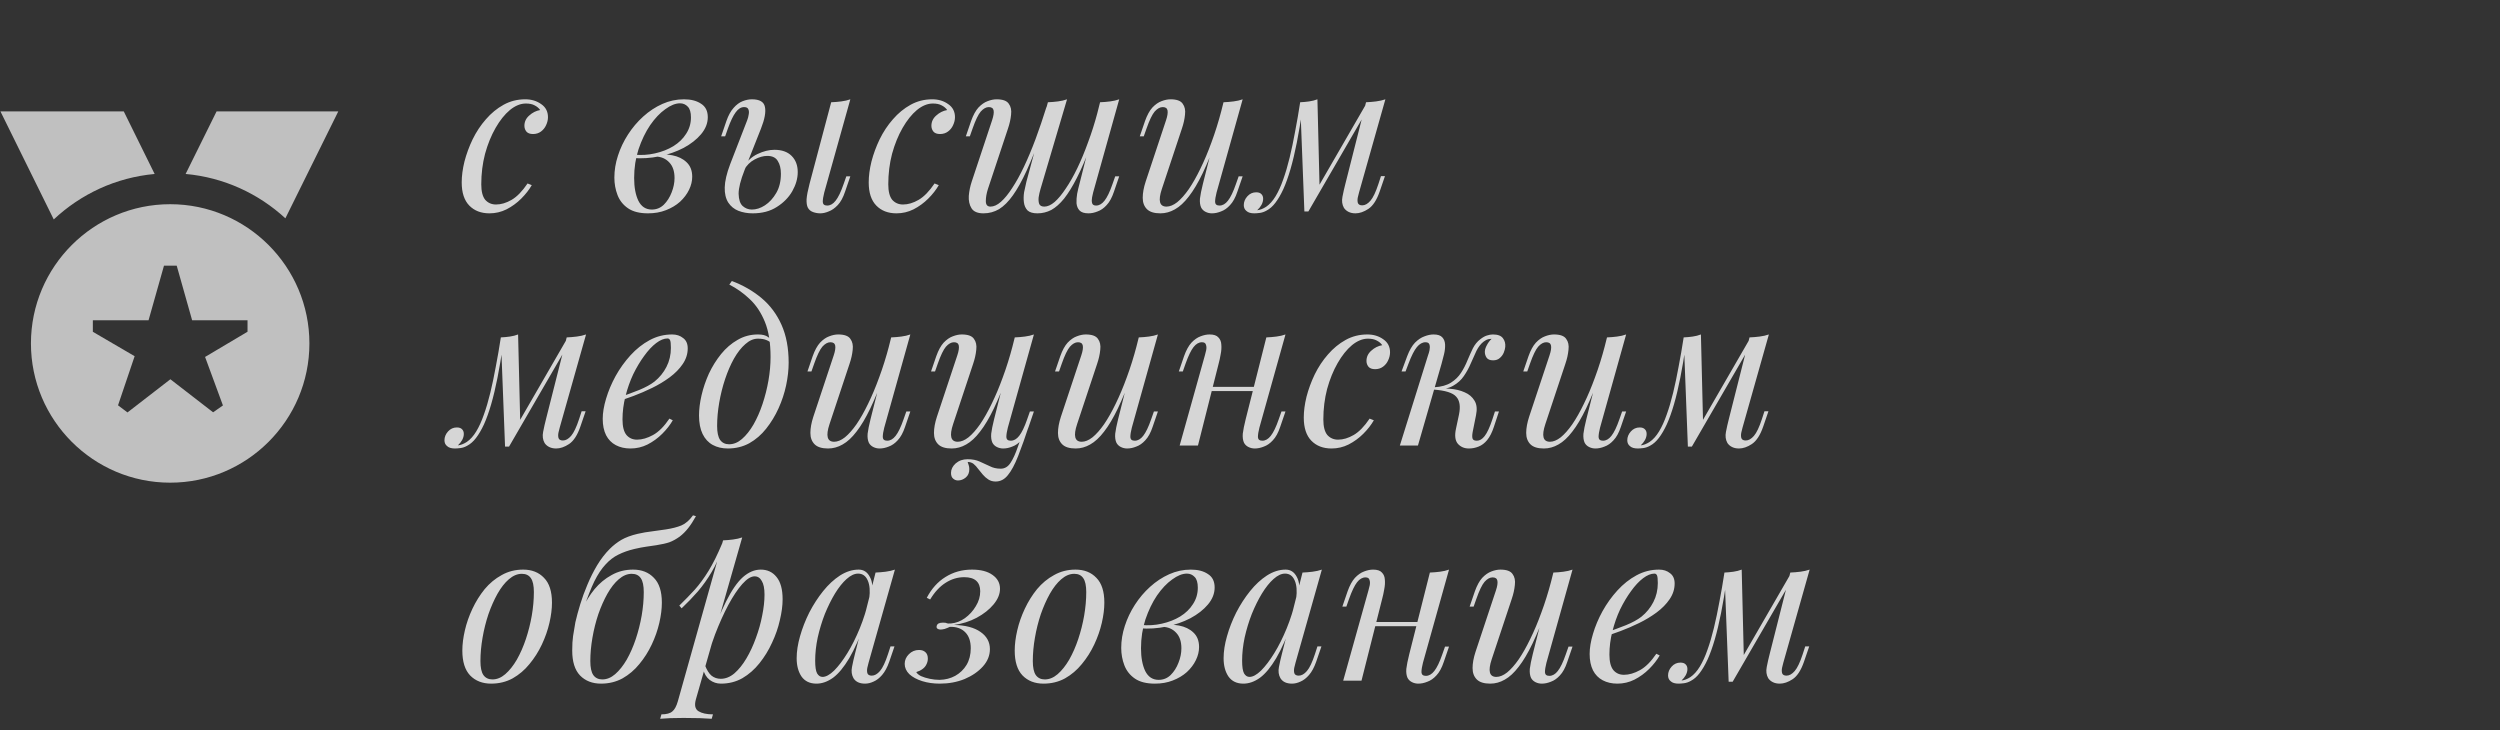
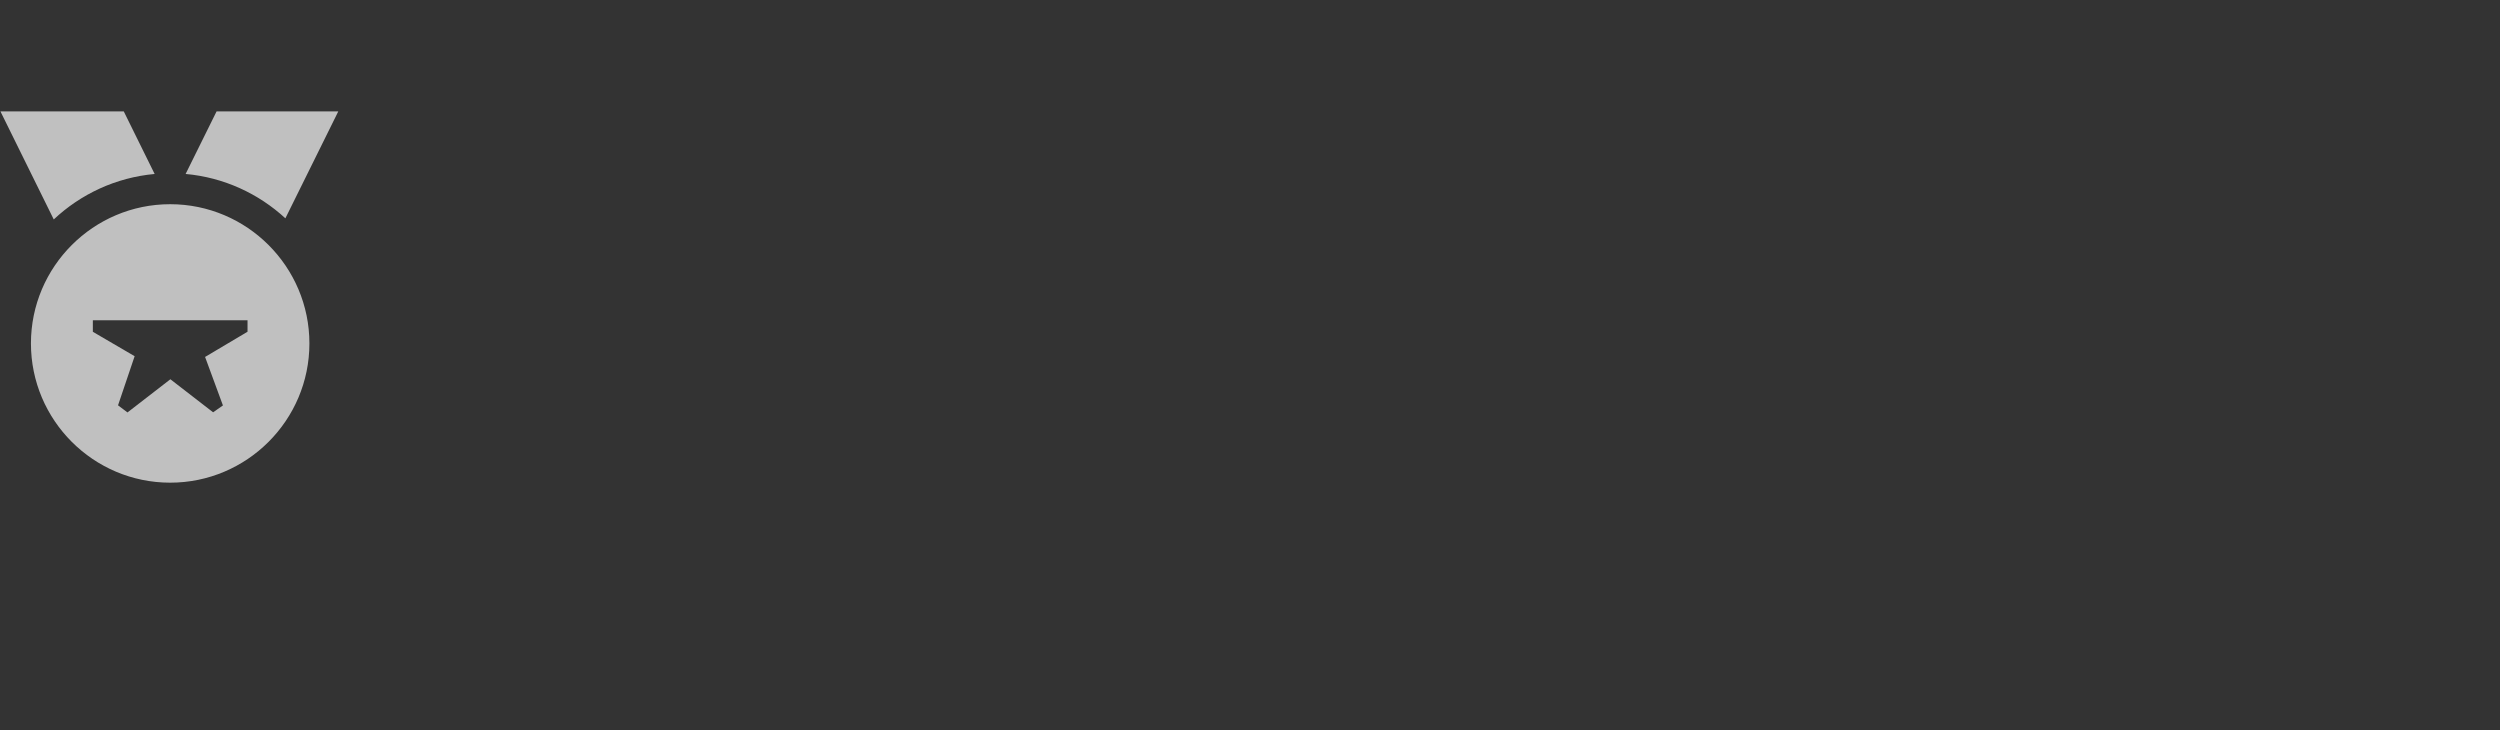
<svg xmlns="http://www.w3.org/2000/svg" width="202" height="59" viewBox="0 0 202 59" fill="none">
  <rect x="0" y="0" width="202" height="59" fill="#333333" stroke="none" />
-   <path d="M42.491 8.364C42.06 8.364 41.63 8.54 41.199 8.891C40.78 9.242 40.394 9.724 40.043 10.336C39.692 10.948 39.408 11.645 39.193 12.427C38.989 13.209 38.887 14.031 38.887 14.892C38.887 15.47 38.995 15.889 39.21 16.15C39.437 16.399 39.726 16.524 40.077 16.524C40.485 16.524 40.904 16.399 41.335 16.15C41.766 15.901 42.196 15.459 42.627 14.824L42.967 14.96C42.752 15.334 42.468 15.697 42.117 16.048C41.766 16.399 41.369 16.688 40.927 16.915C40.496 17.13 40.037 17.238 39.55 17.238C38.87 17.238 38.326 17.028 37.918 16.609C37.51 16.19 37.306 15.566 37.306 14.739C37.306 14.218 37.38 13.657 37.527 13.056C37.686 12.444 37.907 11.843 38.19 11.254C38.485 10.653 38.842 10.115 39.261 9.639C39.68 9.152 40.156 8.761 40.689 8.466C41.222 8.171 41.805 8.024 42.44 8.024C42.939 8.024 43.369 8.154 43.732 8.415C44.095 8.664 44.276 9.016 44.276 9.469C44.276 9.684 44.225 9.9 44.123 10.115C44.032 10.319 43.896 10.489 43.715 10.625C43.534 10.761 43.318 10.829 43.069 10.829C42.831 10.829 42.655 10.767 42.542 10.642C42.429 10.506 42.372 10.347 42.372 10.166C42.372 9.837 42.502 9.56 42.763 9.333C43.024 9.095 43.318 8.948 43.647 8.891C43.534 8.732 43.386 8.608 43.205 8.517C43.024 8.415 42.786 8.364 42.491 8.364ZM52.667 16.932C53.041 16.932 53.364 16.802 53.636 16.541C53.908 16.269 54.117 15.94 54.265 15.555C54.423 15.158 54.503 14.767 54.503 14.382C54.503 13.838 54.361 13.419 54.078 13.124C53.794 12.818 53.426 12.659 52.973 12.648L52.871 12.546C53.369 12.455 53.851 12.455 54.316 12.546C54.792 12.637 55.177 12.824 55.472 13.107C55.778 13.39 55.931 13.781 55.931 14.28C55.931 14.631 55.846 14.983 55.676 15.334C55.506 15.685 55.262 16.008 54.945 16.303C54.627 16.586 54.248 16.813 53.806 16.983C53.375 17.153 52.893 17.238 52.361 17.238C51.681 17.238 51.142 17.102 50.746 16.83C50.349 16.558 50.066 16.201 49.896 15.759C49.726 15.317 49.641 14.847 49.641 14.348C49.641 13.759 49.737 13.169 49.93 12.58C50.122 11.979 50.394 11.407 50.746 10.863C51.097 10.319 51.505 9.837 51.97 9.418C52.446 8.987 52.961 8.647 53.517 8.398C54.072 8.149 54.656 8.024 55.268 8.024C55.834 8.024 56.293 8.143 56.645 8.381C57.007 8.608 57.189 8.97 57.189 9.469C57.189 9.956 57.007 10.415 56.645 10.846C56.293 11.265 55.823 11.634 55.234 11.951C54.644 12.257 53.993 12.484 53.279 12.631C52.565 12.778 51.851 12.824 51.137 12.767L51.239 12.495C51.817 12.552 52.378 12.518 52.922 12.393C53.477 12.268 53.97 12.076 54.401 11.815C54.843 11.543 55.188 11.209 55.438 10.812C55.698 10.415 55.829 9.973 55.829 9.486C55.829 9.078 55.744 8.789 55.574 8.619C55.404 8.438 55.194 8.347 54.945 8.347C54.582 8.347 54.185 8.506 53.755 8.823C53.324 9.129 52.916 9.56 52.531 10.115C52.157 10.67 51.845 11.316 51.596 12.053C51.358 12.778 51.239 13.555 51.239 14.382C51.239 15.13 51.352 15.742 51.579 16.218C51.817 16.694 52.179 16.932 52.667 16.932ZM66.599 15.555C66.52 15.861 66.48 16.116 66.48 16.32C66.492 16.513 66.611 16.609 66.837 16.609C67.087 16.609 67.313 16.479 67.517 16.218C67.733 15.946 67.948 15.498 68.163 14.875L68.384 14.246H68.707L68.282 15.487C68.124 15.963 67.925 16.326 67.687 16.575C67.449 16.824 67.206 16.994 66.956 17.085C66.718 17.187 66.492 17.238 66.276 17.238C66.084 17.238 65.891 17.204 65.698 17.136C65.506 17.068 65.364 16.949 65.273 16.779C65.194 16.62 65.16 16.394 65.171 16.099C65.194 15.793 65.273 15.379 65.409 14.858L67.16 8.262C67.444 8.251 67.716 8.228 67.976 8.194C68.248 8.16 68.492 8.103 68.707 8.024L66.599 15.555ZM62.57 12.104C63.171 12.104 63.636 12.268 63.964 12.597C64.293 12.926 64.457 13.362 64.457 13.906C64.457 14.416 64.31 14.932 64.015 15.453C63.721 15.963 63.301 16.388 62.757 16.728C62.225 17.068 61.579 17.238 60.819 17.238C60.4 17.238 60.015 17.17 59.663 17.034C59.323 16.898 59.051 16.677 58.847 16.371C58.643 16.054 58.547 15.646 58.558 15.147C58.57 14.637 58.717 14.008 59 13.26L60.377 9.707C60.434 9.56 60.474 9.407 60.496 9.248C60.53 9.078 60.519 8.936 60.462 8.823C60.417 8.71 60.304 8.653 60.122 8.653C59.873 8.653 59.646 8.795 59.442 9.078C59.238 9.35 59.029 9.786 58.813 10.387L58.592 11.016H58.269L58.694 9.775C58.853 9.322 59.046 8.97 59.272 8.721C59.499 8.46 59.743 8.279 60.003 8.177C60.264 8.075 60.513 8.024 60.751 8.024C61.375 8.024 61.726 8.228 61.805 8.636C61.896 9.044 61.788 9.633 61.482 10.404L60.156 13.753C59.839 14.558 59.68 15.192 59.68 15.657C59.692 16.122 59.799 16.45 60.003 16.643C60.219 16.836 60.468 16.932 60.751 16.932C61.103 16.932 61.454 16.819 61.805 16.592C62.168 16.354 62.474 16.02 62.723 15.589C62.973 15.158 63.097 14.643 63.097 14.042C63.097 13.611 63.012 13.266 62.842 13.005C62.684 12.733 62.4 12.597 61.992 12.597C61.675 12.597 61.335 12.693 60.972 12.886C60.61 13.079 60.326 13.362 60.122 13.736L60.02 13.549C60.349 13.028 60.746 12.659 61.21 12.444C61.686 12.217 62.14 12.104 62.57 12.104ZM75.377 8.364C74.947 8.364 74.516 8.54 74.085 8.891C73.666 9.242 73.281 9.724 72.929 10.336C72.578 10.948 72.295 11.645 72.079 12.427C71.875 13.209 71.773 14.031 71.773 14.892C71.773 15.47 71.881 15.889 72.096 16.15C72.323 16.399 72.612 16.524 72.963 16.524C73.371 16.524 73.791 16.399 74.221 16.15C74.652 15.901 75.083 15.459 75.513 14.824L75.853 14.96C75.638 15.334 75.355 15.697 75.003 16.048C74.652 16.399 74.255 16.688 73.813 16.915C73.383 17.13 72.924 17.238 72.436 17.238C71.756 17.238 71.212 17.028 70.804 16.609C70.396 16.19 70.192 15.566 70.192 14.739C70.192 14.218 70.266 13.657 70.413 13.056C70.572 12.444 70.793 11.843 71.076 11.254C71.371 10.653 71.728 10.115 72.147 9.639C72.567 9.152 73.043 8.761 73.575 8.466C74.108 8.171 74.692 8.024 75.326 8.024C75.825 8.024 76.256 8.154 76.618 8.415C76.981 8.664 77.162 9.016 77.162 9.469C77.162 9.684 77.111 9.9 77.009 10.115C76.919 10.319 76.783 10.489 76.601 10.625C76.42 10.761 76.205 10.829 75.955 10.829C75.717 10.829 75.542 10.767 75.428 10.642C75.315 10.506 75.258 10.347 75.258 10.166C75.258 9.837 75.389 9.56 75.649 9.333C75.91 9.095 76.205 8.948 76.533 8.891C76.42 8.732 76.273 8.608 76.091 8.517C75.91 8.415 75.672 8.364 75.377 8.364ZM84.177 10.778C83.735 11.957 83.327 12.96 82.953 13.787C82.579 14.603 82.211 15.266 81.848 15.776C81.486 16.286 81.112 16.66 80.726 16.898C80.341 17.125 79.922 17.238 79.468 17.238C78.992 17.238 78.669 17.102 78.499 16.83C78.329 16.558 78.256 16.224 78.278 15.827C78.312 15.43 78.392 15.045 78.516 14.671L80.165 9.707C80.279 9.356 80.318 9.095 80.284 8.925C80.25 8.744 80.12 8.653 79.893 8.653C79.678 8.653 79.463 8.772 79.247 9.01C79.043 9.248 78.822 9.707 78.584 10.387L78.363 11.016H78.04L78.465 9.775C78.635 9.299 78.834 8.936 79.06 8.687C79.298 8.438 79.542 8.268 79.791 8.177C80.052 8.075 80.296 8.024 80.522 8.024C81.021 8.024 81.35 8.143 81.508 8.381C81.678 8.608 81.741 8.902 81.695 9.265C81.661 9.628 81.576 10.007 81.44 10.404L79.825 15.266C79.712 15.617 79.655 15.946 79.655 16.252C79.655 16.547 79.78 16.694 80.029 16.694C80.301 16.694 80.585 16.564 80.879 16.303C81.174 16.042 81.474 15.674 81.78 15.198C82.098 14.722 82.415 14.15 82.732 13.481C83.05 12.812 83.361 12.07 83.667 11.254C83.973 10.427 84.274 9.543 84.568 8.602L84.177 10.778ZM84.075 15.266C84.007 15.493 83.956 15.719 83.922 15.946C83.9 16.161 83.917 16.343 83.973 16.49C84.041 16.626 84.177 16.694 84.381 16.694C84.642 16.694 84.92 16.569 85.214 16.32C85.509 16.059 85.809 15.697 86.115 15.232C86.433 14.767 86.744 14.218 87.05 13.583C87.356 12.948 87.645 12.251 87.917 11.492C88.201 10.733 88.456 9.928 88.682 9.078L88.121 11.798C87.736 12.818 87.368 13.674 87.016 14.365C86.665 15.056 86.319 15.617 85.979 16.048C85.639 16.467 85.294 16.773 84.942 16.966C84.591 17.147 84.217 17.238 83.82 17.238C83.458 17.238 83.191 17.159 83.021 17C82.863 16.83 82.766 16.615 82.732 16.354C82.698 16.093 82.704 15.816 82.749 15.521C82.806 15.226 82.868 14.943 82.936 14.671L84.67 8.262C84.954 8.251 85.226 8.228 85.486 8.194C85.758 8.16 86.002 8.103 86.217 8.024L84.075 15.266ZM88.325 15.555C88.303 15.646 88.274 15.776 88.24 15.946C88.206 16.116 88.206 16.269 88.24 16.405C88.274 16.541 88.382 16.609 88.563 16.609C88.813 16.609 89.039 16.479 89.243 16.218C89.459 15.946 89.674 15.498 89.889 14.875L90.11 14.246H90.433L90.008 15.487C89.85 15.963 89.651 16.326 89.413 16.575C89.187 16.824 88.943 16.994 88.682 17.085C88.433 17.187 88.189 17.238 87.951 17.238C87.611 17.238 87.368 17.159 87.22 17C87.084 16.853 87.005 16.66 86.982 16.422C86.971 16.184 86.988 15.929 87.033 15.657C87.09 15.374 87.152 15.107 87.22 14.858L88.886 8.262C89.17 8.251 89.442 8.228 89.702 8.194C89.974 8.16 90.218 8.103 90.433 8.024L88.325 15.555ZM98.35 11.118C97.942 12.251 97.55 13.209 97.177 13.991C96.802 14.773 96.428 15.402 96.055 15.878C95.692 16.354 95.318 16.7 94.933 16.915C94.558 17.13 94.168 17.238 93.76 17.238C93.261 17.238 92.898 17.125 92.671 16.898C92.445 16.671 92.332 16.365 92.332 15.98C92.332 15.595 92.411 15.158 92.57 14.671L94.219 9.707C94.332 9.367 94.371 9.106 94.338 8.925C94.303 8.744 94.173 8.653 93.947 8.653C93.731 8.653 93.516 8.772 93.3 9.01C93.097 9.248 92.876 9.707 92.638 10.387L92.416 11.016H92.094L92.519 9.775C92.689 9.299 92.887 8.936 93.114 8.687C93.352 8.438 93.595 8.268 93.844 8.177C94.105 8.075 94.349 8.024 94.576 8.024C95.074 8.024 95.403 8.143 95.561 8.381C95.731 8.608 95.794 8.902 95.749 9.265C95.715 9.628 95.629 10.007 95.493 10.404L93.879 15.266C93.561 16.218 93.686 16.694 94.252 16.694C94.525 16.694 94.814 16.575 95.12 16.337C95.425 16.088 95.737 15.736 96.055 15.283C96.372 14.818 96.683 14.269 96.99 13.634C97.307 12.988 97.607 12.274 97.891 11.492C98.185 10.699 98.451 9.849 98.689 8.942L98.35 11.118ZM98.299 15.555C98.219 15.861 98.18 16.116 98.18 16.32C98.191 16.513 98.31 16.609 98.537 16.609C98.786 16.609 99.013 16.479 99.216 16.218C99.432 15.946 99.647 15.498 99.862 14.875L100.084 14.246H100.407L99.981 15.487C99.823 15.963 99.624 16.326 99.386 16.575C99.16 16.824 98.916 16.994 98.656 17.085C98.406 17.187 98.162 17.238 97.924 17.238C97.743 17.238 97.573 17.198 97.415 17.119C97.256 17.04 97.137 16.926 97.058 16.779C96.967 16.586 96.933 16.343 96.956 16.048C96.99 15.753 97.069 15.357 97.194 14.858L98.859 8.262C99.143 8.251 99.415 8.228 99.675 8.194C99.948 8.16 100.191 8.103 100.407 8.024L98.299 15.555ZM109.814 15.538C109.791 15.64 109.757 15.776 109.712 15.946C109.678 16.105 109.678 16.252 109.712 16.388C109.757 16.524 109.876 16.592 110.069 16.592C110.296 16.592 110.517 16.467 110.732 16.218C110.947 15.969 111.163 15.515 111.378 14.858L111.582 14.229H111.905L111.48 15.47C111.242 16.161 110.936 16.632 110.562 16.881C110.199 17.119 109.854 17.238 109.525 17.238C109.31 17.238 109.123 17.198 108.964 17.119C108.805 17.04 108.681 16.932 108.59 16.796C108.443 16.535 108.403 16.235 108.471 15.895C108.539 15.544 108.618 15.192 108.709 14.841L110.375 8.262C110.647 8.251 110.919 8.228 111.191 8.194C111.463 8.16 111.712 8.103 111.939 8.024L109.814 15.538ZM105.241 8.806C105.094 9.815 104.941 10.721 104.782 11.526C104.623 12.331 104.453 13.045 104.272 13.668C104.091 14.291 103.898 14.83 103.694 15.283C103.49 15.725 103.275 16.093 103.048 16.388C102.833 16.671 102.595 16.881 102.334 17.017C102.153 17.119 101.971 17.181 101.79 17.204C101.609 17.227 101.461 17.238 101.348 17.238C101.065 17.238 100.855 17.176 100.719 17.051C100.572 16.938 100.498 16.779 100.498 16.575C100.498 16.314 100.594 16.076 100.787 15.861C100.98 15.646 101.218 15.538 101.501 15.538C101.694 15.538 101.835 15.589 101.926 15.691C102.017 15.782 102.062 15.906 102.062 16.065C102.062 16.224 102.017 16.388 101.926 16.558C101.835 16.717 101.722 16.858 101.586 16.983C101.597 16.983 101.603 16.983 101.603 16.983C101.818 16.96 102.051 16.87 102.3 16.711C102.583 16.518 102.838 16.235 103.065 15.861C103.292 15.487 103.496 15.039 103.677 14.518C103.87 13.985 104.045 13.39 104.204 12.733C104.363 12.076 104.51 11.373 104.646 10.625C104.793 9.866 104.929 9.078 105.054 8.262L105.241 8.806ZM105.394 17.085L105.054 8.262C105.303 8.251 105.547 8.228 105.785 8.194C106.023 8.16 106.244 8.103 106.448 8.024L106.618 15.028L105.717 17.085H105.394ZM105.887 16.184L110.426 8.33L110.681 8.517L105.717 17.085L105.887 16.184ZM45.228 34.538C45.205 34.64 45.171 34.776 45.126 34.946C45.092 35.105 45.092 35.252 45.126 35.388C45.171 35.524 45.29 35.592 45.483 35.592C45.71 35.592 45.931 35.467 46.146 35.218C46.361 34.969 46.577 34.515 46.792 33.858L46.996 33.229H47.319L46.894 34.47C46.656 35.161 46.35 35.632 45.976 35.881C45.613 36.119 45.268 36.238 44.939 36.238C44.724 36.238 44.537 36.198 44.378 36.119C44.219 36.04 44.095 35.932 44.004 35.796C43.857 35.535 43.817 35.235 43.885 34.895C43.953 34.544 44.032 34.192 44.123 33.841L45.789 27.262C46.061 27.251 46.333 27.228 46.605 27.194C46.877 27.16 47.126 27.103 47.353 27.024L45.228 34.538ZM40.655 27.806C40.508 28.815 40.355 29.721 40.196 30.526C40.037 31.331 39.867 32.045 39.686 32.668C39.505 33.291 39.312 33.83 39.108 34.283C38.904 34.725 38.689 35.093 38.462 35.388C38.247 35.671 38.009 35.881 37.748 36.017C37.567 36.119 37.385 36.181 37.204 36.204C37.023 36.227 36.875 36.238 36.762 36.238C36.479 36.238 36.269 36.176 36.133 36.051C35.986 35.938 35.912 35.779 35.912 35.575C35.912 35.314 36.008 35.076 36.201 34.861C36.394 34.646 36.632 34.538 36.915 34.538C37.108 34.538 37.249 34.589 37.34 34.691C37.431 34.782 37.476 34.906 37.476 35.065C37.476 35.224 37.431 35.388 37.34 35.558C37.249 35.717 37.136 35.858 37 35.983C37.011 35.983 37.017 35.983 37.017 35.983C37.232 35.96 37.465 35.87 37.714 35.711C37.997 35.518 38.252 35.235 38.479 34.861C38.706 34.487 38.91 34.039 39.091 33.518C39.284 32.985 39.459 32.39 39.618 31.733C39.777 31.076 39.924 30.373 40.06 29.625C40.207 28.866 40.343 28.078 40.468 27.262L40.655 27.806ZM40.808 36.085L40.468 27.262C40.717 27.251 40.961 27.228 41.199 27.194C41.437 27.16 41.658 27.103 41.862 27.024L42.032 34.028L41.131 36.085H40.808ZM41.301 35.184L45.84 27.33L46.095 27.517L41.131 36.085L41.301 35.184ZM49.924 32.141C50.559 31.926 51.131 31.716 51.641 31.512C52.163 31.297 52.576 31.07 52.882 30.832C53.29 30.503 53.613 30.107 53.851 29.642C54.089 29.177 54.208 28.667 54.208 28.112C54.208 27.783 54.186 27.574 54.14 27.483C54.095 27.392 54.027 27.347 53.936 27.347C53.653 27.347 53.347 27.472 53.018 27.721C52.69 27.97 52.367 28.316 52.049 28.758C51.732 29.189 51.437 29.682 51.165 30.237C50.905 30.792 50.695 31.387 50.536 32.022C50.378 32.645 50.298 33.269 50.298 33.892C50.298 34.47 50.406 34.889 50.621 35.15C50.837 35.399 51.12 35.524 51.471 35.524C51.879 35.524 52.31 35.399 52.763 35.15C53.217 34.901 53.659 34.459 54.089 33.824L54.361 33.96C54.146 34.334 53.863 34.697 53.511 35.048C53.16 35.399 52.763 35.688 52.321 35.915C51.891 36.13 51.432 36.238 50.944 36.238C50.491 36.238 50.094 36.147 49.754 35.966C49.414 35.785 49.154 35.518 48.972 35.167C48.791 34.804 48.7 34.362 48.7 33.841C48.7 33.354 48.791 32.81 48.972 32.209C49.154 31.597 49.409 30.991 49.737 30.39C50.077 29.778 50.48 29.217 50.944 28.707C51.409 28.197 51.925 27.789 52.491 27.483C53.058 27.177 53.664 27.024 54.31 27.024C54.662 27.024 54.956 27.12 55.194 27.313C55.444 27.494 55.568 27.772 55.568 28.146C55.568 28.599 55.432 29.024 55.16 29.421C54.9 29.806 54.548 30.163 54.106 30.492C53.676 30.809 53.205 31.093 52.695 31.342C52.185 31.591 51.687 31.807 51.199 31.988C50.712 32.169 50.281 32.317 49.907 32.43L49.924 32.141ZM62.261 28.843C62.261 27.698 62.108 26.752 61.802 26.004C61.496 25.256 61.088 24.644 60.578 24.168C60.08 23.692 59.53 23.301 58.929 22.995L59.133 22.706C60.04 23.046 60.839 23.505 61.53 24.083C62.222 24.661 62.76 25.381 63.145 26.242C63.531 27.103 63.723 28.123 63.723 29.302C63.723 29.88 63.655 30.492 63.519 31.138C63.383 31.773 63.179 32.39 62.907 32.991C62.635 33.592 62.301 34.141 61.904 34.64C61.519 35.127 61.066 35.518 60.544 35.813C60.023 36.096 59.445 36.238 58.81 36.238C58.346 36.238 57.938 36.142 57.586 35.949C57.235 35.756 56.963 35.462 56.77 35.065C56.578 34.668 56.481 34.17 56.481 33.569C56.481 33.07 56.549 32.526 56.685 31.937C56.821 31.348 57.02 30.764 57.28 30.186C57.552 29.608 57.881 29.081 58.266 28.605C58.652 28.129 59.094 27.749 59.592 27.466C60.091 27.171 60.641 27.024 61.241 27.024C61.604 27.024 61.876 27.092 62.057 27.228C62.239 27.353 62.386 27.477 62.499 27.602L62.38 27.806C62.267 27.659 62.12 27.551 61.938 27.483C61.768 27.404 61.536 27.364 61.241 27.364C60.89 27.364 60.55 27.511 60.221 27.806C59.893 28.089 59.587 28.48 59.303 28.979C59.031 29.466 58.793 30.016 58.589 30.628C58.385 31.24 58.227 31.875 58.113 32.532C58 33.189 57.943 33.818 57.943 34.419C57.943 34.929 58.023 35.303 58.181 35.541C58.351 35.779 58.595 35.898 58.912 35.898C59.275 35.898 59.621 35.756 59.949 35.473C60.289 35.178 60.601 34.787 60.884 34.3C61.168 33.801 61.411 33.246 61.615 32.634C61.819 32.022 61.978 31.393 62.091 30.747C62.205 30.09 62.261 29.455 62.261 28.843ZM71.498 30.118C71.09 31.251 70.698 32.209 70.325 32.991C69.951 33.773 69.576 34.402 69.203 34.878C68.84 35.354 68.466 35.7 68.081 35.915C67.707 36.13 67.316 36.238 66.907 36.238C66.409 36.238 66.046 36.125 65.82 35.898C65.593 35.671 65.48 35.365 65.48 34.98C65.48 34.595 65.559 34.158 65.718 33.671L67.367 28.707C67.48 28.367 67.519 28.106 67.486 27.925C67.451 27.744 67.321 27.653 67.094 27.653C66.879 27.653 66.664 27.772 66.448 28.01C66.245 28.248 66.023 28.707 65.785 29.387L65.564 30.016H65.242L65.666 28.775C65.837 28.299 66.035 27.936 66.261 27.687C66.499 27.438 66.743 27.268 66.993 27.177C67.253 27.075 67.497 27.024 67.724 27.024C68.222 27.024 68.551 27.143 68.71 27.381C68.879 27.608 68.942 27.902 68.897 28.265C68.862 28.628 68.778 29.007 68.641 29.404L67.026 34.266C66.709 35.218 66.834 35.694 67.4 35.694C67.672 35.694 67.962 35.575 68.267 35.337C68.573 35.088 68.885 34.736 69.203 34.283C69.52 33.818 69.832 33.269 70.138 32.634C70.455 31.988 70.755 31.274 71.038 30.492C71.333 29.699 71.6 28.849 71.838 27.942L71.498 30.118ZM71.447 34.555C71.367 34.861 71.328 35.116 71.328 35.32C71.339 35.513 71.458 35.609 71.684 35.609C71.934 35.609 72.16 35.479 72.365 35.218C72.58 34.946 72.795 34.498 73.01 33.875L73.231 33.246H73.555L73.129 34.487C72.971 34.963 72.772 35.326 72.534 35.575C72.308 35.824 72.064 35.994 71.803 36.085C71.554 36.187 71.311 36.238 71.073 36.238C70.891 36.238 70.721 36.198 70.562 36.119C70.404 36.04 70.285 35.926 70.206 35.779C70.115 35.586 70.081 35.343 70.103 35.048C70.138 34.753 70.217 34.357 70.341 33.858L72.007 27.262C72.291 27.251 72.563 27.228 72.823 27.194C73.096 27.16 73.339 27.103 73.555 27.024L71.447 34.555ZM78.185 37.326C78.208 37.394 78.236 37.479 78.27 37.581C78.304 37.683 78.321 37.791 78.321 37.904C78.321 38.199 78.225 38.425 78.032 38.584C77.839 38.743 77.63 38.822 77.403 38.822C77.256 38.822 77.125 38.771 77.012 38.669C76.899 38.578 76.842 38.425 76.842 38.21C76.842 37.927 76.967 37.672 77.216 37.445C77.477 37.218 77.8 37.105 78.185 37.105C78.559 37.105 78.882 37.167 79.154 37.292C79.437 37.417 79.709 37.541 79.97 37.666C80.231 37.802 80.525 37.87 80.854 37.87C81.183 37.87 81.449 37.711 81.653 37.394C81.857 37.088 82.055 36.652 82.248 36.085C82.441 35.53 82.684 34.872 82.979 34.113L83.183 34.266C82.843 35.297 82.537 36.159 82.265 36.85C81.993 37.541 81.715 38.057 81.432 38.397C81.16 38.737 80.831 38.907 80.446 38.907C80.219 38.907 80.021 38.85 79.851 38.737C79.692 38.635 79.545 38.505 79.409 38.346C79.284 38.199 79.16 38.046 79.035 37.887C78.922 37.728 78.797 37.592 78.661 37.479C78.525 37.377 78.366 37.326 78.185 37.326ZM81.483 30.118C81.075 31.251 80.684 32.209 80.31 32.991C79.936 33.773 79.562 34.402 79.188 34.878C78.825 35.354 78.451 35.7 78.066 35.915C77.692 36.13 77.301 36.238 76.893 36.238C76.394 36.238 76.032 36.125 75.805 35.898C75.578 35.671 75.465 35.365 75.465 34.98C75.465 34.595 75.544 34.158 75.703 33.671L77.352 28.707C77.465 28.367 77.505 28.106 77.471 27.925C77.437 27.744 77.307 27.653 77.08 27.653C76.865 27.653 76.649 27.772 76.434 28.01C76.23 28.248 76.009 28.707 75.771 29.387L75.55 30.016H75.227L75.652 28.775C75.822 28.299 76.02 27.936 76.247 27.687C76.485 27.438 76.729 27.268 76.978 27.177C77.239 27.075 77.482 27.024 77.709 27.024C78.208 27.024 78.536 27.143 78.695 27.381C78.865 27.608 78.927 27.902 78.882 28.265C78.848 28.628 78.763 29.007 78.627 29.404L77.012 34.266C76.695 35.218 76.819 35.694 77.386 35.694C77.658 35.694 77.947 35.575 78.253 35.337C78.559 35.088 78.871 34.736 79.188 34.283C79.505 33.818 79.817 33.269 80.123 32.634C80.44 31.988 80.741 31.274 81.024 30.492C81.319 29.699 81.585 28.849 81.823 27.942L81.483 30.118ZM81.432 34.555C81.353 34.861 81.313 35.116 81.313 35.32C81.324 35.513 81.443 35.609 81.67 35.609C81.919 35.609 82.146 35.479 82.35 35.218C82.565 34.946 82.781 34.498 82.996 33.875L83.217 33.246H83.54L83.115 34.487C82.956 34.963 82.758 35.326 82.52 35.575C82.293 35.824 82.05 35.994 81.789 36.085C81.54 36.187 81.296 36.238 81.058 36.238C80.877 36.238 80.707 36.198 80.548 36.119C80.389 36.04 80.27 35.926 80.191 35.779C80.1 35.586 80.066 35.343 80.089 35.048C80.123 34.753 80.202 34.357 80.327 33.858L81.993 27.262C82.276 27.251 82.548 27.228 82.809 27.194C83.081 27.16 83.325 27.103 83.54 27.024L81.432 34.555ZM91.502 30.118C91.094 31.251 90.703 32.209 90.329 32.991C89.955 33.773 89.581 34.402 89.207 34.878C88.844 35.354 88.47 35.7 88.085 35.915C87.711 36.13 87.32 36.238 86.912 36.238C86.413 36.238 86.05 36.125 85.824 35.898C85.597 35.671 85.484 35.365 85.484 34.98C85.484 34.595 85.563 34.158 85.722 33.671L87.371 28.707C87.484 28.367 87.524 28.106 87.49 27.925C87.456 27.744 87.325 27.653 87.099 27.653C86.883 27.653 86.668 27.772 86.453 28.01C86.249 28.248 86.028 28.707 85.79 29.387L85.569 30.016H85.246L85.671 28.775C85.841 28.299 86.039 27.936 86.266 27.687C86.504 27.438 86.747 27.268 86.997 27.177C87.257 27.075 87.501 27.024 87.728 27.024C88.226 27.024 88.555 27.143 88.714 27.381C88.884 27.608 88.946 27.902 88.901 28.265C88.867 28.628 88.782 29.007 88.646 29.404L87.031 34.266C86.713 35.218 86.838 35.694 87.405 35.694C87.677 35.694 87.966 35.575 88.272 35.337C88.578 35.088 88.889 34.736 89.207 34.283C89.524 33.818 89.836 33.269 90.142 32.634C90.459 31.988 90.759 31.274 91.043 30.492C91.337 29.699 91.604 28.849 91.842 27.942L91.502 30.118ZM91.451 34.555C91.371 34.861 91.332 35.116 91.332 35.32C91.343 35.513 91.462 35.609 91.689 35.609C91.938 35.609 92.165 35.479 92.369 35.218C92.584 34.946 92.799 34.498 93.015 33.875L93.236 33.246H93.559L93.134 34.487C92.975 34.963 92.777 35.326 92.539 35.575C92.312 35.824 92.068 35.994 91.808 36.085C91.558 36.187 91.315 36.238 91.077 36.238C90.895 36.238 90.725 36.198 90.567 36.119C90.408 36.04 90.289 35.926 90.21 35.779C90.119 35.586 90.085 35.343 90.108 35.048C90.142 34.753 90.221 34.357 90.346 33.858L92.012 27.262C92.295 27.251 92.567 27.228 92.828 27.194C93.1 27.16 93.343 27.103 93.559 27.024L91.451 34.555ZM97.339 31.257H101.929V31.597H97.339V31.257ZM96.795 36H95.316L97.356 28.707C97.39 28.594 97.424 28.458 97.458 28.299C97.492 28.129 97.487 27.982 97.441 27.857C97.407 27.721 97.3 27.653 97.118 27.653C96.869 27.653 96.642 27.783 96.438 28.044C96.234 28.305 96.019 28.752 95.792 29.387L95.571 30.016H95.248L95.673 28.775C95.843 28.299 96.042 27.936 96.268 27.687C96.506 27.438 96.75 27.268 96.999 27.177C97.26 27.075 97.504 27.024 97.73 27.024C98.07 27.024 98.308 27.103 98.444 27.262C98.592 27.409 98.671 27.602 98.682 27.84C98.705 28.078 98.688 28.339 98.631 28.622C98.586 28.894 98.529 29.155 98.461 29.404L96.795 36ZM101.759 34.555C101.68 34.861 101.64 35.116 101.64 35.32C101.652 35.513 101.771 35.609 101.997 35.609C102.247 35.609 102.473 35.479 102.677 35.218C102.893 34.946 103.108 34.498 103.323 33.875L103.544 33.246H103.867L103.442 34.487C103.284 34.963 103.085 35.326 102.847 35.575C102.621 35.824 102.377 35.994 102.116 36.085C101.867 36.187 101.623 36.238 101.385 36.238C101.204 36.238 101.034 36.198 100.875 36.119C100.717 36.04 100.598 35.926 100.518 35.779C100.428 35.586 100.394 35.343 100.416 35.048C100.45 34.753 100.53 34.357 100.654 33.858L102.32 27.262C102.604 27.251 102.876 27.228 103.136 27.194C103.408 27.16 103.652 27.103 103.867 27.024L101.759 34.555ZM110.53 27.364C110.1 27.364 109.669 27.54 109.238 27.891C108.819 28.242 108.434 28.724 108.082 29.336C107.731 29.948 107.448 30.645 107.232 31.427C107.028 32.209 106.926 33.031 106.926 33.892C106.926 34.47 107.034 34.889 107.249 35.15C107.476 35.399 107.765 35.524 108.116 35.524C108.524 35.524 108.944 35.399 109.374 35.15C109.805 34.901 110.236 34.459 110.666 33.824L111.006 33.96C110.791 34.334 110.508 34.697 110.156 35.048C109.805 35.399 109.408 35.688 108.966 35.915C108.536 36.13 108.077 36.238 107.589 36.238C106.909 36.238 106.365 36.028 105.957 35.609C105.549 35.19 105.345 34.566 105.345 33.739C105.345 33.218 105.419 32.657 105.566 32.056C105.725 31.444 105.946 30.843 106.229 30.254C106.524 29.653 106.881 29.115 107.3 28.639C107.72 28.152 108.196 27.761 108.728 27.466C109.261 27.171 109.845 27.024 110.479 27.024C110.978 27.024 111.409 27.154 111.771 27.415C112.134 27.664 112.315 28.016 112.315 28.469C112.315 28.684 112.264 28.9 112.162 29.115C112.072 29.319 111.936 29.489 111.754 29.625C111.573 29.761 111.358 29.829 111.108 29.829C110.87 29.829 110.695 29.767 110.581 29.642C110.468 29.506 110.411 29.347 110.411 29.166C110.411 28.837 110.542 28.56 110.802 28.333C111.063 28.095 111.358 27.948 111.686 27.891C111.573 27.732 111.426 27.608 111.244 27.517C111.063 27.415 110.825 27.364 110.53 27.364ZM118.99 34.912C118.945 35.161 118.945 35.343 118.99 35.456C119.035 35.558 119.149 35.609 119.33 35.609C119.557 35.609 119.766 35.484 119.959 35.235C120.163 34.974 120.373 34.521 120.588 33.875L120.792 33.246H121.115L120.707 34.487C120.56 34.94 120.378 35.297 120.163 35.558C119.959 35.807 119.727 35.983 119.466 36.085C119.217 36.187 118.956 36.238 118.684 36.238C118.321 36.238 118.027 36.113 117.8 35.864C117.573 35.603 117.522 35.19 117.647 34.623L117.885 33.501C118.021 32.844 117.947 32.362 117.664 32.056C117.392 31.739 116.78 31.546 115.828 31.478V31.41C116.259 31.376 116.695 31.376 117.137 31.41C117.59 31.444 117.993 31.54 118.344 31.699C118.695 31.846 118.962 32.073 119.143 32.379C119.324 32.674 119.364 33.065 119.262 33.552L118.99 34.912ZM120.486 27.381C120.35 27.381 120.231 27.404 120.129 27.449C120.038 27.494 119.948 27.551 119.857 27.619C119.642 27.789 119.455 28.033 119.296 28.35C119.149 28.667 118.996 29.007 118.837 29.37C118.69 29.721 118.503 30.061 118.276 30.39C118.061 30.707 117.772 30.968 117.409 31.172C117.058 31.376 116.599 31.472 116.032 31.461L115.862 31.478L115.896 31.291C116.451 31.257 116.899 31.132 117.239 30.917C117.579 30.702 117.851 30.435 118.055 30.118C118.259 29.801 118.429 29.472 118.565 29.132C118.712 28.781 118.86 28.452 119.007 28.146C119.166 27.84 119.364 27.596 119.602 27.415C119.806 27.256 119.987 27.154 120.146 27.109C120.316 27.052 120.475 27.024 120.622 27.024C121.019 27.024 121.291 27.126 121.438 27.33C121.585 27.523 121.648 27.755 121.625 28.027C121.614 28.163 121.574 28.316 121.506 28.486C121.438 28.656 121.33 28.803 121.183 28.928C121.047 29.053 120.866 29.115 120.639 29.115C120.39 29.115 120.214 29.041 120.112 28.894C120.01 28.735 119.965 28.565 119.976 28.384C119.987 28.225 120.044 28.055 120.146 27.874C120.248 27.681 120.373 27.517 120.52 27.381C120.509 27.381 120.503 27.381 120.503 27.381C120.503 27.381 120.497 27.381 120.486 27.381ZM114.57 36H113.108L115.386 28.707C115.431 28.594 115.471 28.458 115.505 28.299C115.539 28.129 115.539 27.982 115.505 27.857C115.471 27.721 115.363 27.653 115.182 27.653C114.933 27.653 114.7 27.783 114.485 28.044C114.27 28.305 114.043 28.752 113.805 29.387L113.567 30.016H113.244L113.703 28.775C113.884 28.299 114.094 27.936 114.332 27.687C114.581 27.438 114.836 27.268 115.097 27.177C115.358 27.075 115.601 27.024 115.828 27.024C116.168 27.024 116.406 27.103 116.542 27.262C116.678 27.409 116.752 27.602 116.763 27.84C116.774 28.078 116.746 28.339 116.678 28.622C116.61 28.894 116.542 29.155 116.474 29.404L114.57 36ZM129.335 30.118C128.927 31.251 128.536 32.209 128.162 32.991C127.788 33.773 127.414 34.402 127.04 34.878C126.678 35.354 126.304 35.7 125.918 35.915C125.544 36.13 125.153 36.238 124.745 36.238C124.247 36.238 123.884 36.125 123.657 35.898C123.431 35.671 123.317 35.365 123.317 34.98C123.317 34.595 123.397 34.158 123.555 33.671L125.204 28.707C125.318 28.367 125.357 28.106 125.323 27.925C125.289 27.744 125.159 27.653 124.932 27.653C124.717 27.653 124.502 27.772 124.286 28.01C124.082 28.248 123.861 28.707 123.623 29.387L123.402 30.016H123.079L123.504 28.775C123.674 28.299 123.873 27.936 124.099 27.687C124.337 27.438 124.581 27.268 124.83 27.177C125.091 27.075 125.335 27.024 125.561 27.024C126.06 27.024 126.389 27.143 126.547 27.381C126.717 27.608 126.78 27.902 126.734 28.265C126.7 28.628 126.615 29.007 126.479 29.404L124.864 34.266C124.547 35.218 124.672 35.694 125.238 35.694C125.51 35.694 125.799 35.575 126.105 35.337C126.411 35.088 126.723 34.736 127.04 34.283C127.358 33.818 127.669 33.269 127.975 32.634C128.293 31.988 128.593 31.274 128.876 30.492C129.171 29.699 129.437 28.849 129.675 27.942L129.335 30.118ZM129.284 34.555C129.205 34.861 129.165 35.116 129.165 35.32C129.177 35.513 129.296 35.609 129.522 35.609C129.772 35.609 129.998 35.479 130.202 35.218C130.418 34.946 130.633 34.498 130.848 33.875L131.069 33.246H131.392L130.967 34.487C130.809 34.963 130.61 35.326 130.372 35.575C130.146 35.824 129.902 35.994 129.641 36.085C129.392 36.187 129.148 36.238 128.91 36.238C128.729 36.238 128.559 36.198 128.4 36.119C128.242 36.04 128.123 35.926 128.043 35.779C127.953 35.586 127.919 35.343 127.941 35.048C127.975 34.753 128.055 34.357 128.179 33.858L129.845 27.262C130.129 27.251 130.401 27.228 130.661 27.194C130.933 27.16 131.177 27.103 131.392 27.024L129.284 34.555ZM140.8 34.538C140.777 34.64 140.743 34.776 140.698 34.946C140.664 35.105 140.664 35.252 140.698 35.388C140.743 35.524 140.862 35.592 141.055 35.592C141.282 35.592 141.503 35.467 141.718 35.218C141.933 34.969 142.149 34.515 142.364 33.858L142.568 33.229H142.891L142.466 34.47C142.228 35.161 141.922 35.632 141.548 35.881C141.185 36.119 140.84 36.238 140.511 36.238C140.296 36.238 140.109 36.198 139.95 36.119C139.791 36.04 139.667 35.932 139.576 35.796C139.429 35.535 139.389 35.235 139.457 34.895C139.525 34.544 139.604 34.192 139.695 33.841L141.361 27.262C141.633 27.251 141.905 27.228 142.177 27.194C142.449 27.16 142.698 27.103 142.925 27.024L140.8 34.538ZM136.227 27.806C136.08 28.815 135.927 29.721 135.768 30.526C135.609 31.331 135.439 32.045 135.258 32.668C135.077 33.291 134.884 33.83 134.68 34.283C134.476 34.725 134.261 35.093 134.034 35.388C133.819 35.671 133.581 35.881 133.32 36.017C133.139 36.119 132.957 36.181 132.776 36.204C132.595 36.227 132.447 36.238 132.334 36.238C132.051 36.238 131.841 36.176 131.705 36.051C131.558 35.938 131.484 35.779 131.484 35.575C131.484 35.314 131.58 35.076 131.773 34.861C131.966 34.646 132.204 34.538 132.487 34.538C132.68 34.538 132.821 34.589 132.912 34.691C133.003 34.782 133.048 34.906 133.048 35.065C133.048 35.224 133.003 35.388 132.912 35.558C132.821 35.717 132.708 35.858 132.572 35.983C132.583 35.983 132.589 35.983 132.589 35.983C132.804 35.96 133.037 35.87 133.286 35.711C133.569 35.518 133.824 35.235 134.051 34.861C134.278 34.487 134.482 34.039 134.663 33.518C134.856 32.985 135.031 32.39 135.19 31.733C135.349 31.076 135.496 30.373 135.632 29.625C135.779 28.866 135.915 28.078 136.04 27.262L136.227 27.806ZM136.38 36.085L136.04 27.262C136.289 27.251 136.533 27.228 136.771 27.194C137.009 27.16 137.23 27.103 137.434 27.024L137.604 34.028L136.703 36.085H136.38ZM136.873 35.184L141.412 27.33L141.667 27.517L136.703 36.085L136.873 35.184ZM42.168 46.364C41.805 46.364 41.454 46.511 41.114 46.806C40.785 47.089 40.479 47.48 40.196 47.979C39.924 48.466 39.68 49.016 39.465 49.628C39.261 50.24 39.102 50.875 38.989 51.532C38.876 52.189 38.819 52.818 38.819 53.419C38.819 53.929 38.898 54.303 39.057 54.541C39.227 54.779 39.471 54.898 39.788 54.898C40.151 54.898 40.496 54.756 40.825 54.473C41.165 54.178 41.477 53.787 41.76 53.3C42.043 52.801 42.287 52.246 42.491 51.634C42.695 51.022 42.854 50.393 42.967 49.747C43.08 49.09 43.137 48.455 43.137 47.843C43.137 47.322 43.058 46.948 42.899 46.721C42.74 46.483 42.497 46.364 42.168 46.364ZM37.357 52.569C37.357 52.07 37.425 51.526 37.561 50.937C37.697 50.348 37.901 49.764 38.173 49.186C38.445 48.608 38.774 48.081 39.159 47.605C39.556 47.129 40.015 46.749 40.536 46.466C41.057 46.171 41.635 46.024 42.27 46.024C42.973 46.024 43.534 46.245 43.953 46.687C44.384 47.118 44.599 47.786 44.599 48.693C44.599 49.192 44.531 49.736 44.395 50.325C44.259 50.914 44.055 51.498 43.783 52.076C43.511 52.654 43.177 53.181 42.78 53.657C42.395 54.133 41.941 54.518 41.42 54.813C40.899 55.096 40.321 55.238 39.686 55.238C38.983 55.238 38.417 55.017 37.986 54.575C37.567 54.133 37.357 53.464 37.357 52.569ZM46.236 52.552C46.236 52.087 46.258 51.702 46.304 51.396C46.349 51.079 46.411 50.705 46.491 50.274C46.593 49.832 46.723 49.35 46.882 48.829C47.04 48.308 47.233 47.781 47.46 47.248C47.686 46.704 47.947 46.183 48.242 45.684C48.548 45.174 48.893 44.726 49.279 44.341C49.551 44.069 49.857 43.831 50.197 43.627C50.548 43.423 50.99 43.259 51.523 43.134C51.919 43.043 52.316 42.975 52.713 42.93C53.109 42.873 53.472 42.822 53.801 42.777C54.311 42.698 54.73 42.59 55.059 42.454C55.399 42.307 55.71 42.035 55.994 41.638L56.232 41.706C56.028 42.08 55.818 42.403 55.603 42.675C55.399 42.936 55.172 43.162 54.923 43.355C54.639 43.559 54.362 43.712 54.09 43.814C53.818 43.905 53.466 43.984 53.036 44.052C52.752 44.097 52.48 44.137 52.22 44.171C51.97 44.205 51.647 44.267 51.251 44.358C50.775 44.471 50.344 44.624 49.959 44.817C49.585 44.998 49.239 45.265 48.922 45.616C48.604 45.956 48.304 46.409 48.021 46.976C47.749 47.543 47.465 48.262 47.171 49.135L46.236 52.552ZM51.047 46.364C50.684 46.364 50.333 46.511 49.993 46.806C49.664 47.089 49.358 47.48 49.075 47.979C48.803 48.466 48.559 49.016 48.344 49.628C48.14 50.24 47.981 50.875 47.868 51.532C47.754 52.189 47.698 52.818 47.698 53.419C47.698 53.929 47.777 54.303 47.936 54.541C48.106 54.779 48.349 54.898 48.667 54.898C49.029 54.898 49.375 54.756 49.704 54.473C50.044 54.178 50.355 53.787 50.639 53.3C50.922 52.801 51.166 52.246 51.37 51.634C51.574 51.022 51.732 50.393 51.846 49.747C51.959 49.09 52.016 48.455 52.016 47.843C52.016 47.322 51.936 46.948 51.778 46.721C51.619 46.483 51.375 46.364 51.047 46.364ZM46.236 52.569C46.236 52.07 46.304 51.526 46.44 50.937C46.576 50.348 46.78 49.764 47.052 49.186C47.324 48.608 47.652 48.081 48.038 47.605C48.434 47.129 48.893 46.749 49.415 46.466C49.936 46.171 50.514 46.024 51.149 46.024C51.851 46.024 52.412 46.245 52.832 46.687C53.262 47.118 53.478 47.786 53.478 48.693C53.478 49.192 53.41 49.736 53.274 50.325C53.138 50.914 52.934 51.498 52.662 52.076C52.39 52.654 52.055 53.181 51.659 53.657C51.273 54.133 50.82 54.518 50.299 54.813C49.777 55.096 49.199 55.238 48.565 55.238C47.862 55.238 47.295 55.017 46.865 54.575C46.445 54.133 46.236 53.464 46.236 52.569ZM60.974 46.568C60.679 46.568 60.345 46.778 59.971 47.197C59.608 47.605 59.234 48.166 58.849 48.88C58.475 49.583 58.118 50.376 57.778 51.26C57.449 52.144 57.172 53.062 56.945 54.014L57.251 52.178C57.738 50.693 58.209 49.503 58.662 48.608C59.115 47.701 59.569 47.044 60.022 46.636C60.487 46.228 60.968 46.024 61.467 46.024C62 46.024 62.425 46.222 62.742 46.619C63.071 47.016 63.235 47.616 63.235 48.421C63.235 48.931 63.161 49.492 63.014 50.104C62.878 50.716 62.668 51.322 62.385 51.923C62.113 52.524 61.773 53.079 61.365 53.589C60.968 54.088 60.509 54.49 59.988 54.796C59.467 55.091 58.889 55.238 58.254 55.238C57.914 55.238 57.608 55.136 57.336 54.932C57.075 54.728 56.9 54.433 56.809 54.048L56.945 53.708C57.104 54.127 57.285 54.422 57.489 54.592C57.704 54.762 57.954 54.847 58.237 54.847C58.622 54.847 58.991 54.7 59.342 54.405C59.693 54.099 60.016 53.697 60.311 53.198C60.606 52.699 60.861 52.15 61.076 51.549C61.303 50.937 61.473 50.331 61.586 49.73C61.711 49.118 61.773 48.557 61.773 48.047C61.773 47.548 61.699 47.18 61.552 46.942C61.416 46.693 61.223 46.568 60.974 46.568ZM58.424 43.661C58.696 43.65 58.962 43.627 59.223 43.593C59.495 43.559 59.744 43.502 59.971 43.423L56.231 56.496C56.095 56.972 56.163 57.295 56.435 57.465C56.707 57.635 57.098 57.72 57.608 57.72L57.506 58.077C57.279 58.066 56.956 58.049 56.537 58.026C56.129 58.015 55.693 58.009 55.228 58.009C54.877 58.009 54.52 58.015 54.157 58.026C53.794 58.049 53.522 58.066 53.341 58.077L53.443 57.72C53.851 57.72 54.146 57.641 54.327 57.482C54.508 57.335 54.656 57.063 54.769 56.666L58.424 43.661ZM54.888 48.931C55.33 48.5 55.744 48.075 56.129 47.656C56.514 47.225 56.888 46.715 57.251 46.126C57.614 45.537 57.982 44.794 58.356 43.899L58.407 44.171C58.158 44.942 57.857 45.622 57.506 46.211C57.166 46.789 56.792 47.316 56.384 47.792C55.976 48.257 55.54 48.71 55.075 49.152L54.888 48.931ZM66.461 54.694C66.733 54.694 67.045 54.524 67.396 54.184C67.748 53.833 68.105 53.362 68.467 52.773C68.83 52.184 69.164 51.515 69.47 50.767C69.776 50.019 70.02 49.243 70.201 48.438L69.912 50.274C69.482 51.475 69.051 52.444 68.62 53.181C68.19 53.906 67.753 54.433 67.311 54.762C66.869 55.079 66.422 55.238 65.968 55.238C65.436 55.238 65.033 55.045 64.761 54.66C64.501 54.275 64.37 53.782 64.37 53.181C64.37 52.637 64.461 52.048 64.642 51.413C64.824 50.767 65.073 50.127 65.39 49.492C65.719 48.857 66.093 48.279 66.512 47.758C66.932 47.237 67.385 46.817 67.872 46.5C68.371 46.183 68.875 46.024 69.385 46.024C69.782 46.024 70.082 46.222 70.286 46.619C70.502 47.004 70.547 47.548 70.422 48.251L70.235 48.353C70.315 47.752 70.275 47.271 70.116 46.908C69.958 46.534 69.697 46.347 69.334 46.347C69.04 46.347 68.728 46.494 68.399 46.789C68.082 47.072 67.77 47.463 67.464 47.962C67.17 48.449 66.898 48.999 66.648 49.611C66.41 50.223 66.218 50.858 66.07 51.515C65.934 52.161 65.866 52.784 65.866 53.385C65.866 53.872 65.917 54.212 66.019 54.405C66.133 54.598 66.28 54.694 66.461 54.694ZM70.745 46.262C71.017 46.251 71.289 46.228 71.561 46.194C71.833 46.16 72.083 46.103 72.309 46.024L70.184 53.538C70.162 53.64 70.128 53.776 70.082 53.946C70.048 54.105 70.048 54.252 70.082 54.388C70.128 54.524 70.247 54.592 70.439 54.592C70.666 54.592 70.887 54.467 71.102 54.218C71.318 53.969 71.533 53.515 71.748 52.858L71.952 52.229H72.275L71.85 53.47C71.692 53.923 71.499 54.28 71.272 54.541C71.057 54.79 70.83 54.966 70.592 55.068C70.354 55.181 70.122 55.238 69.895 55.238C69.453 55.238 69.142 55.091 68.96 54.796C68.813 54.535 68.773 54.235 68.841 53.895C68.909 53.544 68.989 53.192 69.079 52.841L70.745 46.262ZM75.921 54.932C76.385 54.921 76.805 54.813 77.179 54.609C77.564 54.394 77.87 54.099 78.097 53.725C78.323 53.34 78.437 52.892 78.437 52.382C78.437 51.815 78.289 51.385 77.995 51.09C77.7 50.784 77.286 50.637 76.754 50.648C76.606 50.716 76.465 50.773 76.329 50.818C76.193 50.852 76.079 50.869 75.989 50.869C75.898 50.869 75.819 50.846 75.751 50.801C75.683 50.756 75.66 50.682 75.683 50.58C75.705 50.489 75.756 50.421 75.836 50.376C75.926 50.331 76.045 50.308 76.193 50.308C76.363 50.308 76.465 50.325 76.499 50.359C76.544 50.382 76.657 50.387 76.839 50.376C77.235 50.342 77.609 50.2 77.961 49.951C78.323 49.69 78.618 49.367 78.845 48.982C79.083 48.597 79.202 48.194 79.202 47.775C79.202 47.401 79.094 47.118 78.879 46.925C78.663 46.732 78.34 46.636 77.91 46.636C77.377 46.636 76.873 46.789 76.397 47.095C75.932 47.39 75.518 47.837 75.156 48.438L74.884 48.302C75.269 47.565 75.773 47.004 76.397 46.619C77.031 46.222 77.745 46.024 78.539 46.024C79.241 46.024 79.791 46.166 80.188 46.449C80.596 46.732 80.8 47.106 80.8 47.571C80.8 48.002 80.624 48.427 80.273 48.846C79.933 49.254 79.479 49.611 78.913 49.917C78.357 50.212 77.745 50.404 77.077 50.495C78.006 50.518 78.72 50.705 79.219 51.056C79.729 51.407 79.984 51.872 79.984 52.45C79.984 52.96 79.797 53.425 79.423 53.844C79.049 54.263 78.556 54.603 77.944 54.864C77.332 55.113 76.663 55.238 75.938 55.238C75.416 55.238 74.94 55.17 74.51 55.034C74.079 54.898 73.733 54.711 73.473 54.473C73.223 54.224 73.099 53.946 73.099 53.64C73.099 53.345 73.212 53.085 73.439 52.858C73.665 52.631 73.937 52.518 74.255 52.518C74.481 52.518 74.657 52.58 74.782 52.705C74.906 52.818 74.969 52.988 74.969 53.215C74.969 53.385 74.929 53.544 74.85 53.691C74.782 53.838 74.674 53.963 74.527 54.065C74.391 54.167 74.226 54.246 74.034 54.303C74.09 54.416 74.215 54.524 74.408 54.626C74.612 54.717 74.85 54.79 75.122 54.847C75.394 54.904 75.66 54.932 75.921 54.932ZM86.8 46.364C86.437 46.364 86.086 46.511 85.746 46.806C85.417 47.089 85.111 47.48 84.828 47.979C84.556 48.466 84.312 49.016 84.097 49.628C83.893 50.24 83.734 50.875 83.621 51.532C83.507 52.189 83.451 52.818 83.451 53.419C83.451 53.929 83.53 54.303 83.689 54.541C83.859 54.779 84.102 54.898 84.42 54.898C84.782 54.898 85.128 54.756 85.457 54.473C85.797 54.178 86.108 53.787 86.392 53.3C86.675 52.801 86.919 52.246 87.123 51.634C87.327 51.022 87.485 50.393 87.599 49.747C87.712 49.09 87.769 48.455 87.769 47.843C87.769 47.322 87.689 46.948 87.531 46.721C87.372 46.483 87.128 46.364 86.8 46.364ZM81.989 52.569C81.989 52.07 82.057 51.526 82.193 50.937C82.329 50.348 82.533 49.764 82.805 49.186C83.077 48.608 83.405 48.081 83.791 47.605C84.187 47.129 84.646 46.749 85.168 46.466C85.689 46.171 86.267 46.024 86.902 46.024C87.604 46.024 88.165 46.245 88.585 46.687C89.015 47.118 89.231 47.786 89.231 48.693C89.231 49.192 89.163 49.736 89.027 50.325C88.891 50.914 88.687 51.498 88.415 52.076C88.143 52.654 87.808 53.181 87.412 53.657C87.026 54.133 86.573 54.518 86.052 54.813C85.53 55.096 84.952 55.238 84.318 55.238C83.615 55.238 83.048 55.017 82.618 54.575C82.198 54.133 81.989 53.464 81.989 52.569ZM93.621 54.932C93.995 54.932 94.318 54.802 94.59 54.541C94.862 54.269 95.072 53.94 95.219 53.555C95.378 53.158 95.457 52.767 95.457 52.382C95.457 51.838 95.316 51.419 95.032 51.124C94.749 50.818 94.381 50.659 93.927 50.648L93.825 50.546C94.324 50.455 94.806 50.455 95.27 50.546C95.746 50.637 96.132 50.824 96.426 51.107C96.732 51.39 96.885 51.781 96.885 52.28C96.885 52.631 96.8 52.983 96.63 53.334C96.46 53.685 96.217 54.008 95.899 54.303C95.582 54.586 95.202 54.813 94.76 54.983C94.33 55.153 93.848 55.238 93.315 55.238C92.635 55.238 92.097 55.102 91.7 54.83C91.304 54.558 91.02 54.201 90.85 53.759C90.68 53.317 90.595 52.847 90.595 52.348C90.595 51.759 90.692 51.169 90.884 50.58C91.077 49.979 91.349 49.407 91.7 48.863C92.052 48.319 92.46 47.837 92.924 47.418C93.4 46.987 93.916 46.647 94.471 46.398C95.027 46.149 95.61 46.024 96.222 46.024C96.789 46.024 97.248 46.143 97.599 46.381C97.962 46.608 98.143 46.97 98.143 47.469C98.143 47.956 97.962 48.415 97.599 48.846C97.248 49.265 96.778 49.634 96.188 49.951C95.599 50.257 94.947 50.484 94.233 50.631C93.519 50.778 92.805 50.824 92.091 50.767L92.193 50.495C92.771 50.552 93.332 50.518 93.876 50.393C94.432 50.268 94.925 50.076 95.355 49.815C95.797 49.543 96.143 49.209 96.392 48.812C96.653 48.415 96.783 47.973 96.783 47.486C96.783 47.078 96.698 46.789 96.528 46.619C96.358 46.438 96.149 46.347 95.899 46.347C95.537 46.347 95.14 46.506 94.709 46.823C94.279 47.129 93.871 47.56 93.485 48.115C93.111 48.67 92.8 49.316 92.55 50.053C92.312 50.778 92.193 51.555 92.193 52.382C92.193 53.13 92.307 53.742 92.533 54.218C92.771 54.694 93.134 54.932 93.621 54.932ZM100.958 54.694C101.23 54.694 101.542 54.524 101.893 54.184C102.244 53.833 102.601 53.362 102.964 52.773C103.327 52.184 103.661 51.515 103.967 50.767C104.273 50.019 104.517 49.243 104.698 48.438L104.409 50.274C103.978 51.475 103.548 52.444 103.117 53.181C102.686 53.906 102.25 54.433 101.808 54.762C101.366 55.079 100.918 55.238 100.465 55.238C99.932 55.238 99.53 55.045 99.258 54.66C98.997 54.275 98.867 53.782 98.867 53.181C98.867 52.637 98.958 52.048 99.139 51.413C99.32 50.767 99.57 50.127 99.887 49.492C100.216 48.857 100.59 48.279 101.009 47.758C101.428 47.237 101.882 46.817 102.369 46.5C102.868 46.183 103.372 46.024 103.882 46.024C104.279 46.024 104.579 46.222 104.783 46.619C104.998 47.004 105.044 47.548 104.919 48.251L104.732 48.353C104.811 47.752 104.772 47.271 104.613 46.908C104.454 46.534 104.194 46.347 103.831 46.347C103.536 46.347 103.225 46.494 102.896 46.789C102.579 47.072 102.267 47.463 101.961 47.962C101.666 48.449 101.394 48.999 101.145 49.611C100.907 50.223 100.714 50.858 100.567 51.515C100.431 52.161 100.363 52.784 100.363 53.385C100.363 53.872 100.414 54.212 100.516 54.405C100.629 54.598 100.777 54.694 100.958 54.694ZM105.242 46.262C105.514 46.251 105.786 46.228 106.058 46.194C106.33 46.16 106.579 46.103 106.806 46.024L104.681 53.538C104.658 53.64 104.624 53.776 104.579 53.946C104.545 54.105 104.545 54.252 104.579 54.388C104.624 54.524 104.743 54.592 104.936 54.592C105.163 54.592 105.384 54.467 105.599 54.218C105.814 53.969 106.03 53.515 106.245 52.858L106.449 52.229H106.772L106.347 53.47C106.188 53.923 105.996 54.28 105.769 54.541C105.554 54.79 105.327 54.966 105.089 55.068C104.851 55.181 104.619 55.238 104.392 55.238C103.95 55.238 103.638 55.091 103.457 54.796C103.31 54.535 103.27 54.235 103.338 53.895C103.406 53.544 103.485 53.192 103.576 52.841L105.242 46.262ZM110.553 50.257H115.143V50.597H110.553V50.257ZM110.009 55H108.53L110.57 47.707C110.604 47.594 110.638 47.458 110.672 47.299C110.706 47.129 110.701 46.982 110.655 46.857C110.621 46.721 110.514 46.653 110.332 46.653C110.083 46.653 109.856 46.783 109.652 47.044C109.448 47.305 109.233 47.752 109.006 48.387L108.785 49.016H108.462L108.887 47.775C109.057 47.299 109.256 46.936 109.482 46.687C109.72 46.438 109.964 46.268 110.213 46.177C110.474 46.075 110.718 46.024 110.944 46.024C111.284 46.024 111.522 46.103 111.658 46.262C111.806 46.409 111.885 46.602 111.896 46.84C111.919 47.078 111.902 47.339 111.845 47.622C111.8 47.894 111.743 48.155 111.675 48.404L110.009 55ZM114.973 53.555C114.894 53.861 114.854 54.116 114.854 54.32C114.866 54.513 114.985 54.609 115.211 54.609C115.461 54.609 115.687 54.479 115.891 54.218C116.107 53.946 116.322 53.498 116.537 52.875L116.758 52.246H117.081L116.656 53.487C116.498 53.963 116.299 54.326 116.061 54.575C115.835 54.824 115.591 54.994 115.33 55.085C115.081 55.187 114.837 55.238 114.599 55.238C114.418 55.238 114.248 55.198 114.089 55.119C113.931 55.04 113.812 54.926 113.732 54.779C113.642 54.586 113.608 54.343 113.63 54.048C113.664 53.753 113.744 53.357 113.868 52.858L115.534 46.262C115.818 46.251 116.09 46.228 116.35 46.194C116.622 46.16 116.866 46.103 117.081 46.024L114.973 53.555ZM125.002 49.118C124.594 50.251 124.203 51.209 123.829 51.991C123.455 52.773 123.081 53.402 122.707 53.878C122.345 54.354 121.971 54.7 121.585 54.915C121.211 55.13 120.82 55.238 120.412 55.238C119.914 55.238 119.551 55.125 119.324 54.898C119.098 54.671 118.984 54.365 118.984 53.98C118.984 53.595 119.064 53.158 119.222 52.671L120.871 47.707C120.985 47.367 121.024 47.106 120.99 46.925C120.956 46.744 120.826 46.653 120.599 46.653C120.384 46.653 120.169 46.772 119.953 47.01C119.749 47.248 119.528 47.707 119.29 48.387L119.069 49.016H118.746L119.171 47.775C119.341 47.299 119.54 46.936 119.766 46.687C120.004 46.438 120.248 46.268 120.497 46.177C120.758 46.075 121.002 46.024 121.228 46.024C121.727 46.024 122.056 46.143 122.214 46.381C122.384 46.608 122.447 46.902 122.401 47.265C122.367 47.628 122.282 48.007 122.146 48.404L120.531 53.266C120.214 54.218 120.339 54.694 120.905 54.694C121.177 54.694 121.466 54.575 121.772 54.337C122.078 54.088 122.39 53.736 122.707 53.283C123.025 52.818 123.336 52.269 123.642 51.634C123.96 50.988 124.26 50.274 124.543 49.492C124.838 48.699 125.104 47.849 125.342 46.942L125.002 49.118ZM124.951 53.555C124.872 53.861 124.832 54.116 124.832 54.32C124.844 54.513 124.963 54.609 125.189 54.609C125.439 54.609 125.665 54.479 125.869 54.218C126.085 53.946 126.3 53.498 126.515 52.875L126.736 52.246H127.059L126.634 53.487C126.476 53.963 126.277 54.326 126.039 54.575C125.813 54.824 125.569 54.994 125.308 55.085C125.059 55.187 124.815 55.238 124.577 55.238C124.396 55.238 124.226 55.198 124.067 55.119C123.909 55.04 123.79 54.926 123.71 54.779C123.62 54.586 123.586 54.343 123.608 54.048C123.642 53.753 123.722 53.357 123.846 52.858L125.512 46.262C125.796 46.251 126.068 46.228 126.328 46.194C126.6 46.16 126.844 46.103 127.059 46.024L124.951 53.555ZM129.667 51.141C130.302 50.926 130.874 50.716 131.384 50.512C131.905 50.297 132.319 50.07 132.625 49.832C133.033 49.503 133.356 49.107 133.594 48.642C133.832 48.177 133.951 47.667 133.951 47.112C133.951 46.783 133.928 46.574 133.883 46.483C133.838 46.392 133.77 46.347 133.679 46.347C133.396 46.347 133.09 46.472 132.761 46.721C132.432 46.97 132.109 47.316 131.792 47.758C131.475 48.189 131.18 48.682 130.908 49.237C130.647 49.792 130.438 50.387 130.279 51.022C130.12 51.645 130.041 52.269 130.041 52.892C130.041 53.47 130.149 53.889 130.364 54.15C130.579 54.399 130.863 54.524 131.214 54.524C131.622 54.524 132.053 54.399 132.506 54.15C132.959 53.901 133.401 53.459 133.832 52.824L134.104 52.96C133.889 53.334 133.605 53.697 133.254 54.048C132.903 54.399 132.506 54.688 132.064 54.915C131.633 55.13 131.174 55.238 130.687 55.238C130.234 55.238 129.837 55.147 129.497 54.966C129.157 54.785 128.896 54.518 128.715 54.167C128.534 53.804 128.443 53.362 128.443 52.841C128.443 52.354 128.534 51.81 128.715 51.209C128.896 50.597 129.151 49.991 129.48 49.39C129.82 48.778 130.222 48.217 130.687 47.707C131.152 47.197 131.667 46.789 132.234 46.483C132.801 46.177 133.407 46.024 134.053 46.024C134.404 46.024 134.699 46.12 134.937 46.313C135.186 46.494 135.311 46.772 135.311 47.146C135.311 47.599 135.175 48.024 134.903 48.421C134.642 48.806 134.291 49.163 133.849 49.492C133.418 49.809 132.948 50.093 132.438 50.342C131.928 50.591 131.429 50.807 130.942 50.988C130.455 51.169 130.024 51.317 129.65 51.43L129.667 51.141ZM144.095 53.538C144.072 53.64 144.038 53.776 143.993 53.946C143.959 54.105 143.959 54.252 143.993 54.388C144.038 54.524 144.157 54.592 144.35 54.592C144.577 54.592 144.798 54.467 145.013 54.218C145.228 53.969 145.444 53.515 145.659 52.858L145.863 52.229H146.186L145.761 53.47C145.523 54.161 145.217 54.632 144.843 54.881C144.48 55.119 144.135 55.238 143.806 55.238C143.591 55.238 143.404 55.198 143.245 55.119C143.086 55.04 142.962 54.932 142.871 54.796C142.724 54.535 142.684 54.235 142.752 53.895C142.82 53.544 142.899 53.192 142.99 52.841L144.656 46.262C144.928 46.251 145.2 46.228 145.472 46.194C145.744 46.16 145.993 46.103 146.22 46.024L144.095 53.538ZM139.522 46.806C139.375 47.815 139.222 48.721 139.063 49.526C138.904 50.331 138.734 51.045 138.553 51.668C138.372 52.291 138.179 52.83 137.975 53.283C137.771 53.725 137.556 54.093 137.329 54.388C137.114 54.671 136.876 54.881 136.615 55.017C136.434 55.119 136.252 55.181 136.071 55.204C135.89 55.227 135.742 55.238 135.629 55.238C135.346 55.238 135.136 55.176 135 55.051C134.853 54.938 134.779 54.779 134.779 54.575C134.779 54.314 134.875 54.076 135.068 53.861C135.261 53.646 135.499 53.538 135.782 53.538C135.975 53.538 136.116 53.589 136.207 53.691C136.298 53.782 136.343 53.906 136.343 54.065C136.343 54.224 136.298 54.388 136.207 54.558C136.116 54.717 136.003 54.858 135.867 54.983C135.878 54.983 135.884 54.983 135.884 54.983C136.099 54.96 136.332 54.87 136.581 54.711C136.864 54.518 137.119 54.235 137.346 53.861C137.573 53.487 137.777 53.039 137.958 52.518C138.151 51.985 138.326 51.39 138.485 50.733C138.644 50.076 138.791 49.373 138.927 48.625C139.074 47.866 139.21 47.078 139.335 46.262L139.522 46.806ZM139.675 55.085L139.335 46.262C139.584 46.251 139.828 46.228 140.066 46.194C140.304 46.16 140.525 46.103 140.729 46.024L140.899 53.028L139.998 55.085H139.675ZM140.168 54.184L144.707 46.33L144.962 46.517L139.998 55.085L140.168 54.184Z" fill="white" fill-opacity="0.8" />
-   <path d="M23.059 17.64C20.895 15.646 18.093 14.336 14.998 14.056L17.5 9H27.334L23.059 17.64ZM12.495 14.057L10 9H0.035L4.343 17.731C6.518 15.688 9.355 14.344 12.495 14.057ZM25 27.75C25 33.954 19.953 39 13.75 39C7.548 39 2.5 33.954 2.5 27.75C2.5 21.546 7.548 16.5 13.75 16.5C19.953 16.5 25 21.546 25 27.75ZM20 25.875H15.523L14.278 21.465H13.25L12.004 25.875H7.502V26.809L10.879 28.781L9.537 32.75L10.3 33.325L13.767 30.644L17.219 33.314L18.013 32.76L16.57 28.841L20 26.804V25.876V25.875Z" fill="white" fill-opacity="0.69" />
+   <path d="M23.059 17.64C20.895 15.646 18.093 14.336 14.998 14.056L17.5 9H27.334L23.059 17.64ZM12.495 14.057L10 9H0.035L4.343 17.731C6.518 15.688 9.355 14.344 12.495 14.057ZM25 27.75C25 33.954 19.953 39 13.75 39C7.548 39 2.5 33.954 2.5 27.75C2.5 21.546 7.548 16.5 13.75 16.5C19.953 16.5 25 21.546 25 27.75ZM20 25.875H15.523H13.25L12.004 25.875H7.502V26.809L10.879 28.781L9.537 32.75L10.3 33.325L13.767 30.644L17.219 33.314L18.013 32.76L16.57 28.841L20 26.804V25.876V25.875Z" fill="white" fill-opacity="0.69" />
</svg>